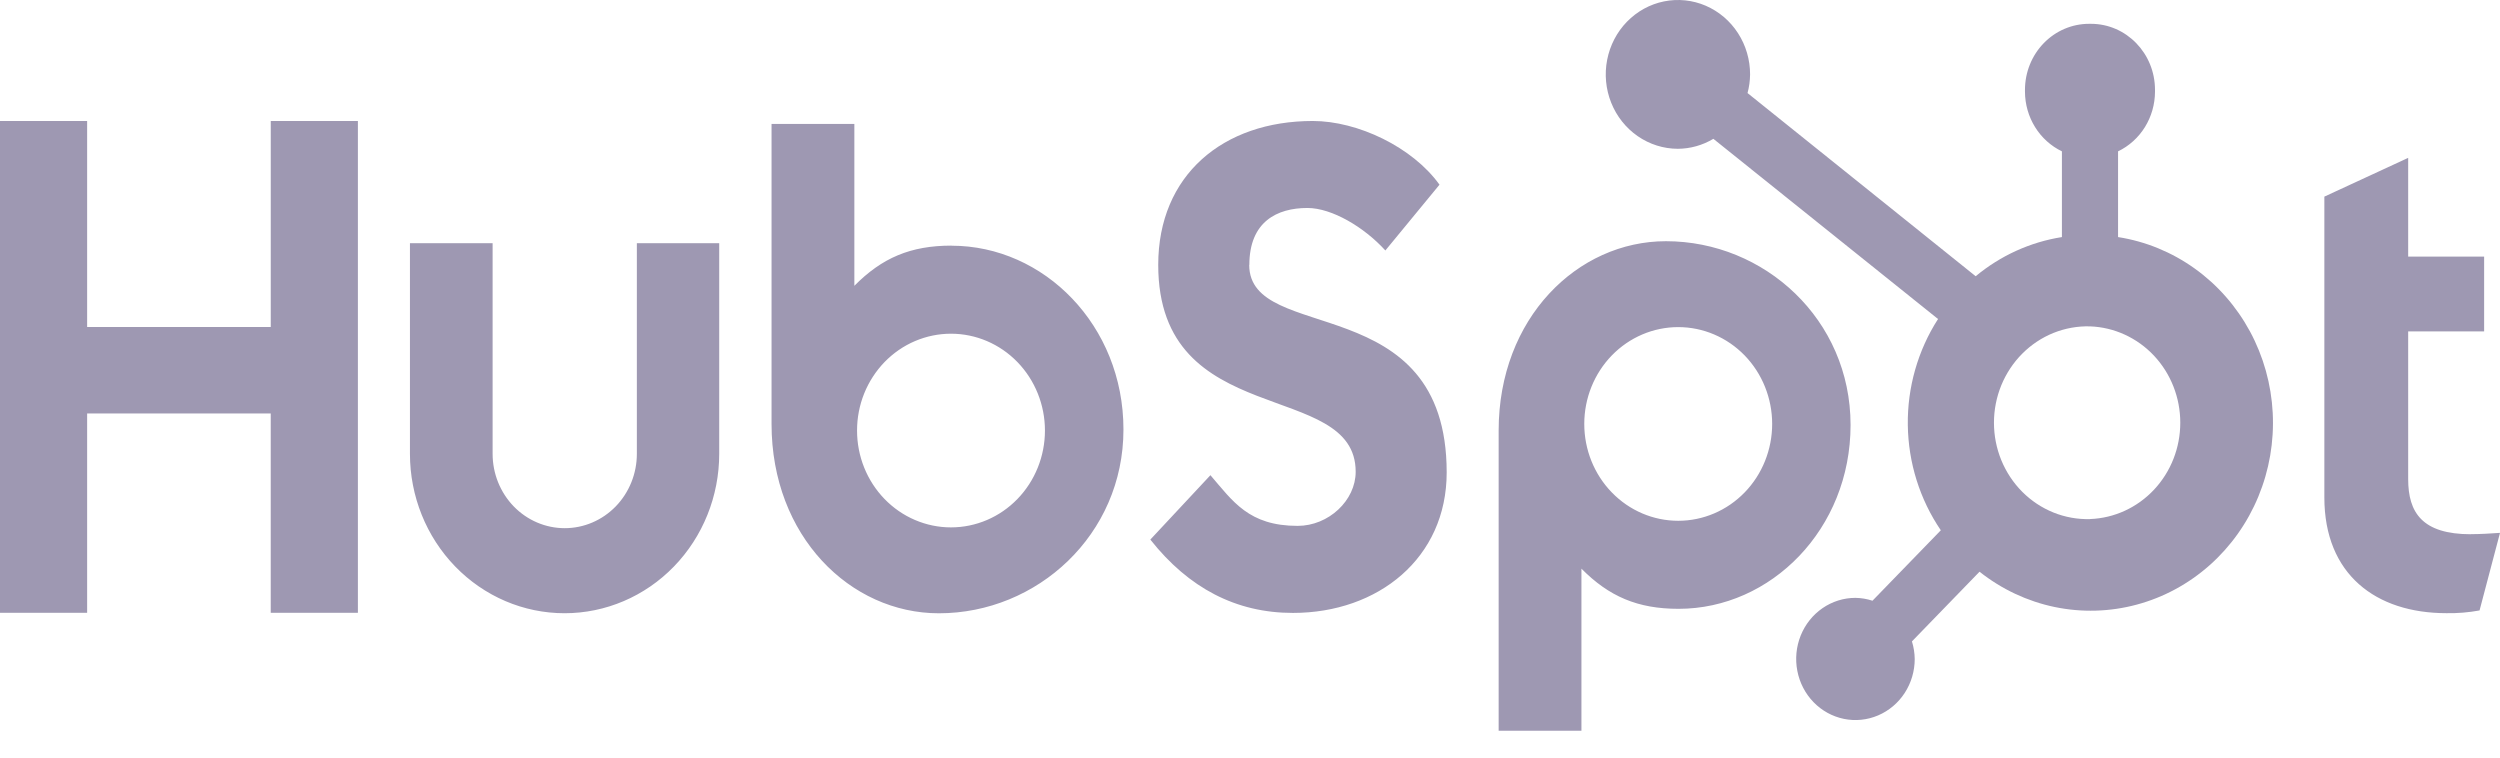
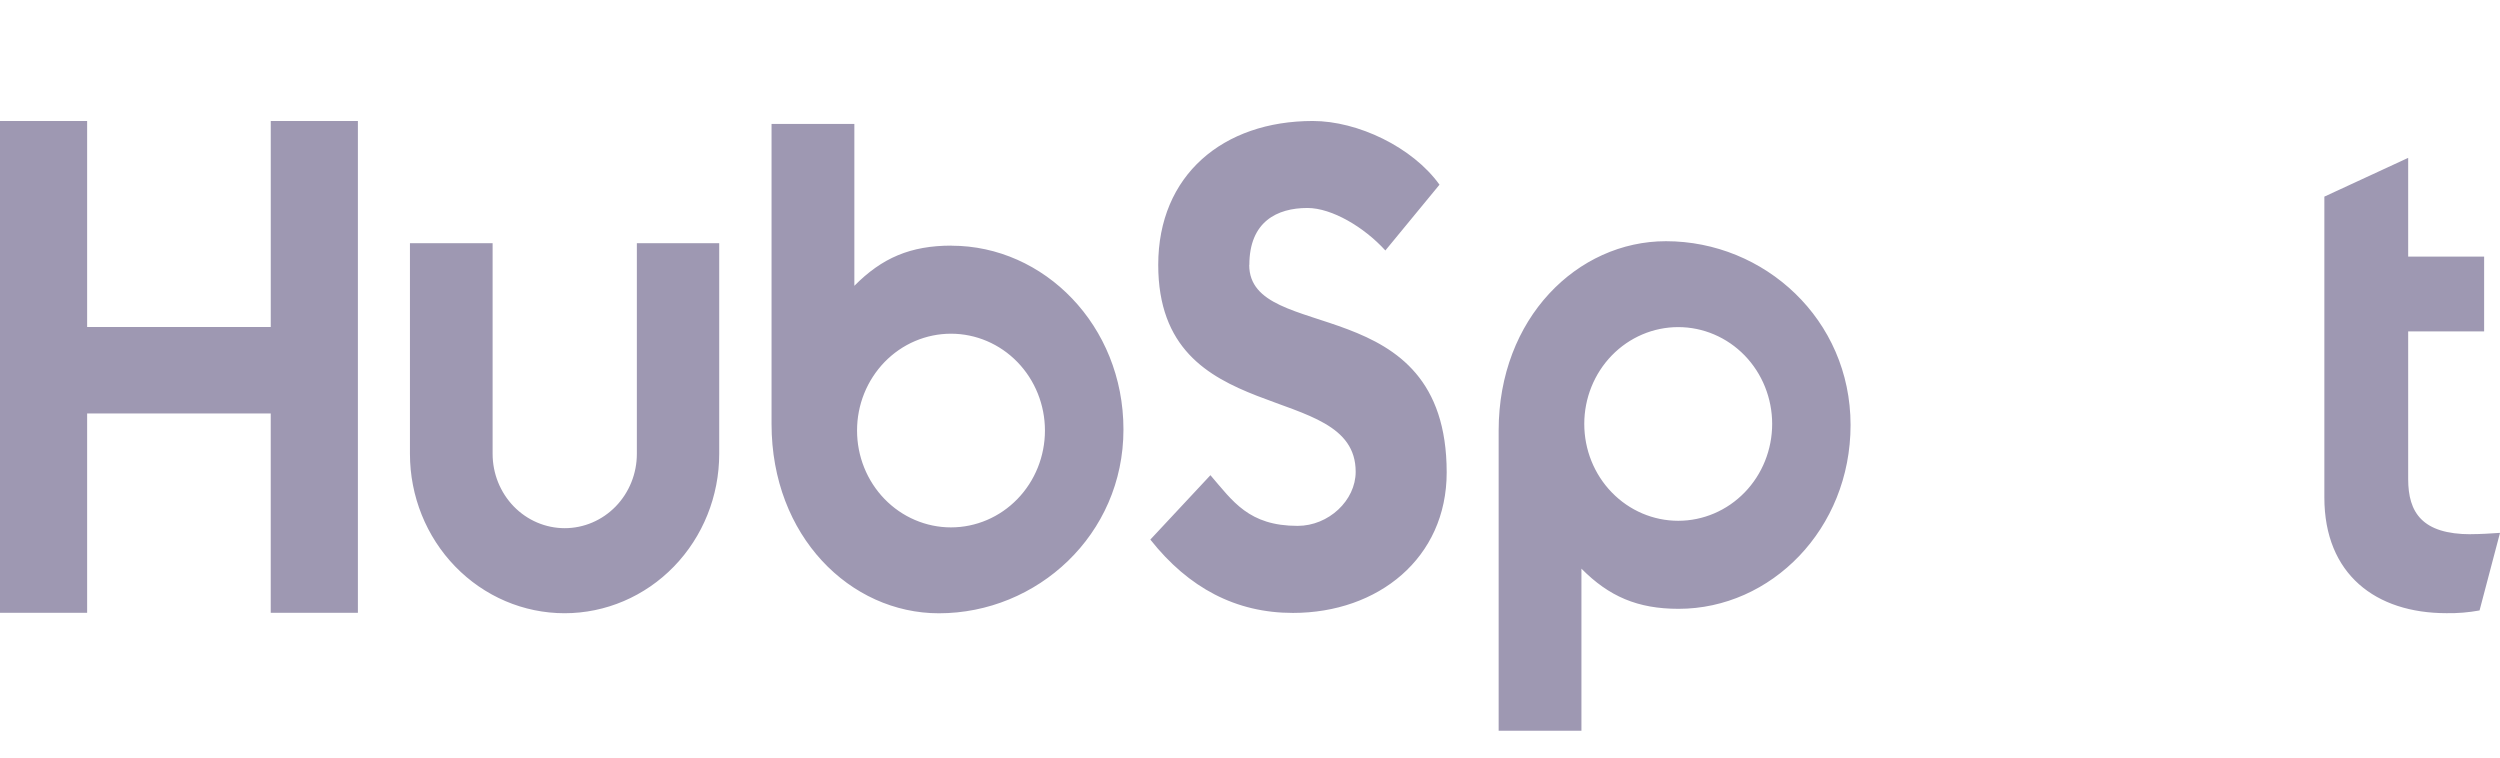
<svg xmlns="http://www.w3.org/2000/svg" width="89" height="27" viewBox="0 0 89 27" fill="none">
  <path d="M9.639 4.307V11.642H3.102V4.307H0V21.816H3.102V14.719H9.638V21.816H12.741V4.307H9.639ZM22.672 16.157C22.672 16.859 22.401 17.532 21.92 18.028C21.438 18.524 20.785 18.803 20.104 18.803C19.424 18.803 18.77 18.524 18.289 18.028C17.808 17.532 17.537 16.859 17.537 16.157V8.657H14.594V16.157C14.594 17.662 15.174 19.105 16.207 20.169C17.239 21.233 18.639 21.831 20.099 21.831C21.559 21.831 22.959 21.233 23.991 20.169C25.023 19.105 25.604 17.662 25.604 16.157V8.657H22.672V16.157ZM44.477 9.429C44.477 7.891 45.464 7.404 46.544 7.404C47.416 7.404 48.566 8.088 49.319 8.917L51.246 6.575C50.284 5.234 48.333 4.307 46.735 4.307C43.542 4.307 41.233 6.234 41.233 9.429C41.233 15.358 48.262 13.476 48.262 16.795C48.262 17.818 47.298 18.721 46.195 18.721C44.455 18.721 43.89 17.844 43.091 16.917L40.952 19.209C42.32 20.94 44.008 21.82 46.029 21.82C49.062 21.82 51.502 19.869 51.502 16.819C51.502 10.238 44.472 12.283 44.472 9.429M87.965 19.019C86.226 19.019 85.731 18.243 85.731 17.056V11.798H88.435V9.134H85.731V5.62L82.747 7V17.709C82.747 20.449 84.581 21.829 87.095 21.829C87.49 21.836 87.884 21.803 88.272 21.732L89 18.97C88.672 18.993 88.295 19.016 87.965 19.016M33.874 8.744C32.416 8.744 31.398 9.18 30.415 10.175V4.411H27.467V15.094C27.467 19.093 30.272 21.833 33.424 21.833C36.92 21.833 39.995 19.044 39.995 15.29C39.995 11.582 37.165 8.747 33.874 8.747M33.855 18.775C33.416 18.775 32.981 18.686 32.575 18.512C32.169 18.339 31.801 18.085 31.49 17.765C31.18 17.445 30.933 17.065 30.765 16.646C30.597 16.228 30.511 15.78 30.511 15.327C30.511 14.874 30.597 14.426 30.765 14.008C30.933 13.59 31.18 13.21 31.49 12.889C31.801 12.569 32.169 12.315 32.575 12.142C32.981 11.969 33.416 11.88 33.855 11.88C34.742 11.88 35.593 12.243 36.22 12.889C36.847 13.536 37.2 14.413 37.2 15.327C37.2 16.242 36.847 17.119 36.22 17.765C35.593 18.412 34.742 18.775 33.855 18.775ZM65.88 15.13C65.88 11.369 62.811 8.587 59.308 8.587C56.157 8.587 53.352 11.326 53.352 15.326V26.015H56.299V20.244C57.282 21.236 58.301 21.674 59.757 21.674C63.048 21.674 65.88 18.839 65.88 15.13ZM63.089 15.092C63.089 16.007 62.737 16.884 62.11 17.53C61.482 18.177 60.632 18.54 59.745 18.54C58.858 18.54 58.007 18.177 57.38 17.53C56.752 16.884 56.4 16.007 56.4 15.092C56.4 14.178 56.752 13.301 57.38 12.654C58.007 12.008 58.858 11.645 59.745 11.645C60.632 11.645 61.482 12.008 62.11 12.654C62.737 13.301 63.089 14.178 63.089 15.092Z" fill="#9E98B2" />
-   <path d="M75.403 8.44V5.388C75.795 5.199 76.126 4.9 76.359 4.525C76.591 4.15 76.716 3.714 76.718 3.269V3.199C76.718 1.901 75.697 0.848 74.438 0.848H74.37C73.765 0.848 73.185 1.096 72.757 1.537C72.33 1.977 72.089 2.575 72.089 3.199V3.269C72.091 3.714 72.216 4.15 72.449 4.525C72.681 4.9 73.013 5.199 73.404 5.388V8.44C72.279 8.618 71.22 9.098 70.334 9.834L62.212 3.313C62.27 3.098 62.3 2.876 62.303 2.654C62.304 2.13 62.155 1.617 61.873 1.181C61.592 0.745 61.191 0.405 60.722 0.203C60.253 0.002 59.736 -0.051 59.237 0.05C58.739 0.151 58.281 0.403 57.92 0.773C57.561 1.142 57.315 1.614 57.215 2.128C57.115 2.641 57.165 3.174 57.359 3.658C57.553 4.143 57.882 4.557 58.304 4.848C58.726 5.14 59.223 5.296 59.731 5.297C60.175 5.295 60.612 5.172 60.996 4.942L68.994 11.357C68.275 12.476 67.9 13.791 67.918 15.133C67.936 16.475 68.345 17.779 69.093 18.878L66.66 21.386C66.464 21.321 66.259 21.287 66.052 21.284C65.635 21.284 65.228 21.412 64.881 21.651C64.534 21.89 64.264 22.23 64.104 22.627C63.945 23.025 63.903 23.462 63.985 23.884C64.066 24.305 64.267 24.693 64.562 24.997C64.857 25.301 65.233 25.508 65.642 25.592C66.051 25.676 66.475 25.633 66.861 25.468C67.246 25.304 67.576 25.026 67.808 24.668C68.04 24.311 68.164 23.89 68.164 23.46C68.161 23.248 68.128 23.037 68.065 22.834L70.471 20.353C71.256 20.975 72.169 21.405 73.139 21.608C74.11 21.811 75.112 21.782 76.07 21.524C77.029 21.266 77.917 20.785 78.667 20.118C79.417 19.452 80.009 18.617 80.397 17.678C80.786 16.739 80.961 15.721 80.909 14.702C80.857 13.682 80.58 12.689 80.098 11.797C79.615 10.905 78.942 10.139 78.128 9.557C77.314 8.975 76.382 8.593 75.403 8.44ZM74.406 18.48C73.961 18.492 73.519 18.413 73.104 18.246C72.69 18.079 72.312 17.829 71.993 17.509C71.674 17.189 71.421 16.807 71.247 16.384C71.074 15.962 70.985 15.508 70.985 15.049C70.985 14.591 71.074 14.137 71.247 13.714C71.421 13.292 71.674 12.909 71.993 12.59C72.312 12.27 72.69 12.019 73.104 11.852C73.519 11.686 73.961 11.606 74.406 11.619C75.268 11.65 76.084 12.025 76.684 12.664C77.283 13.304 77.618 14.158 77.618 15.047C77.619 15.936 77.285 16.79 76.686 17.43C76.087 18.07 75.271 18.446 74.409 18.478" fill="#9E98B2" />
</svg>